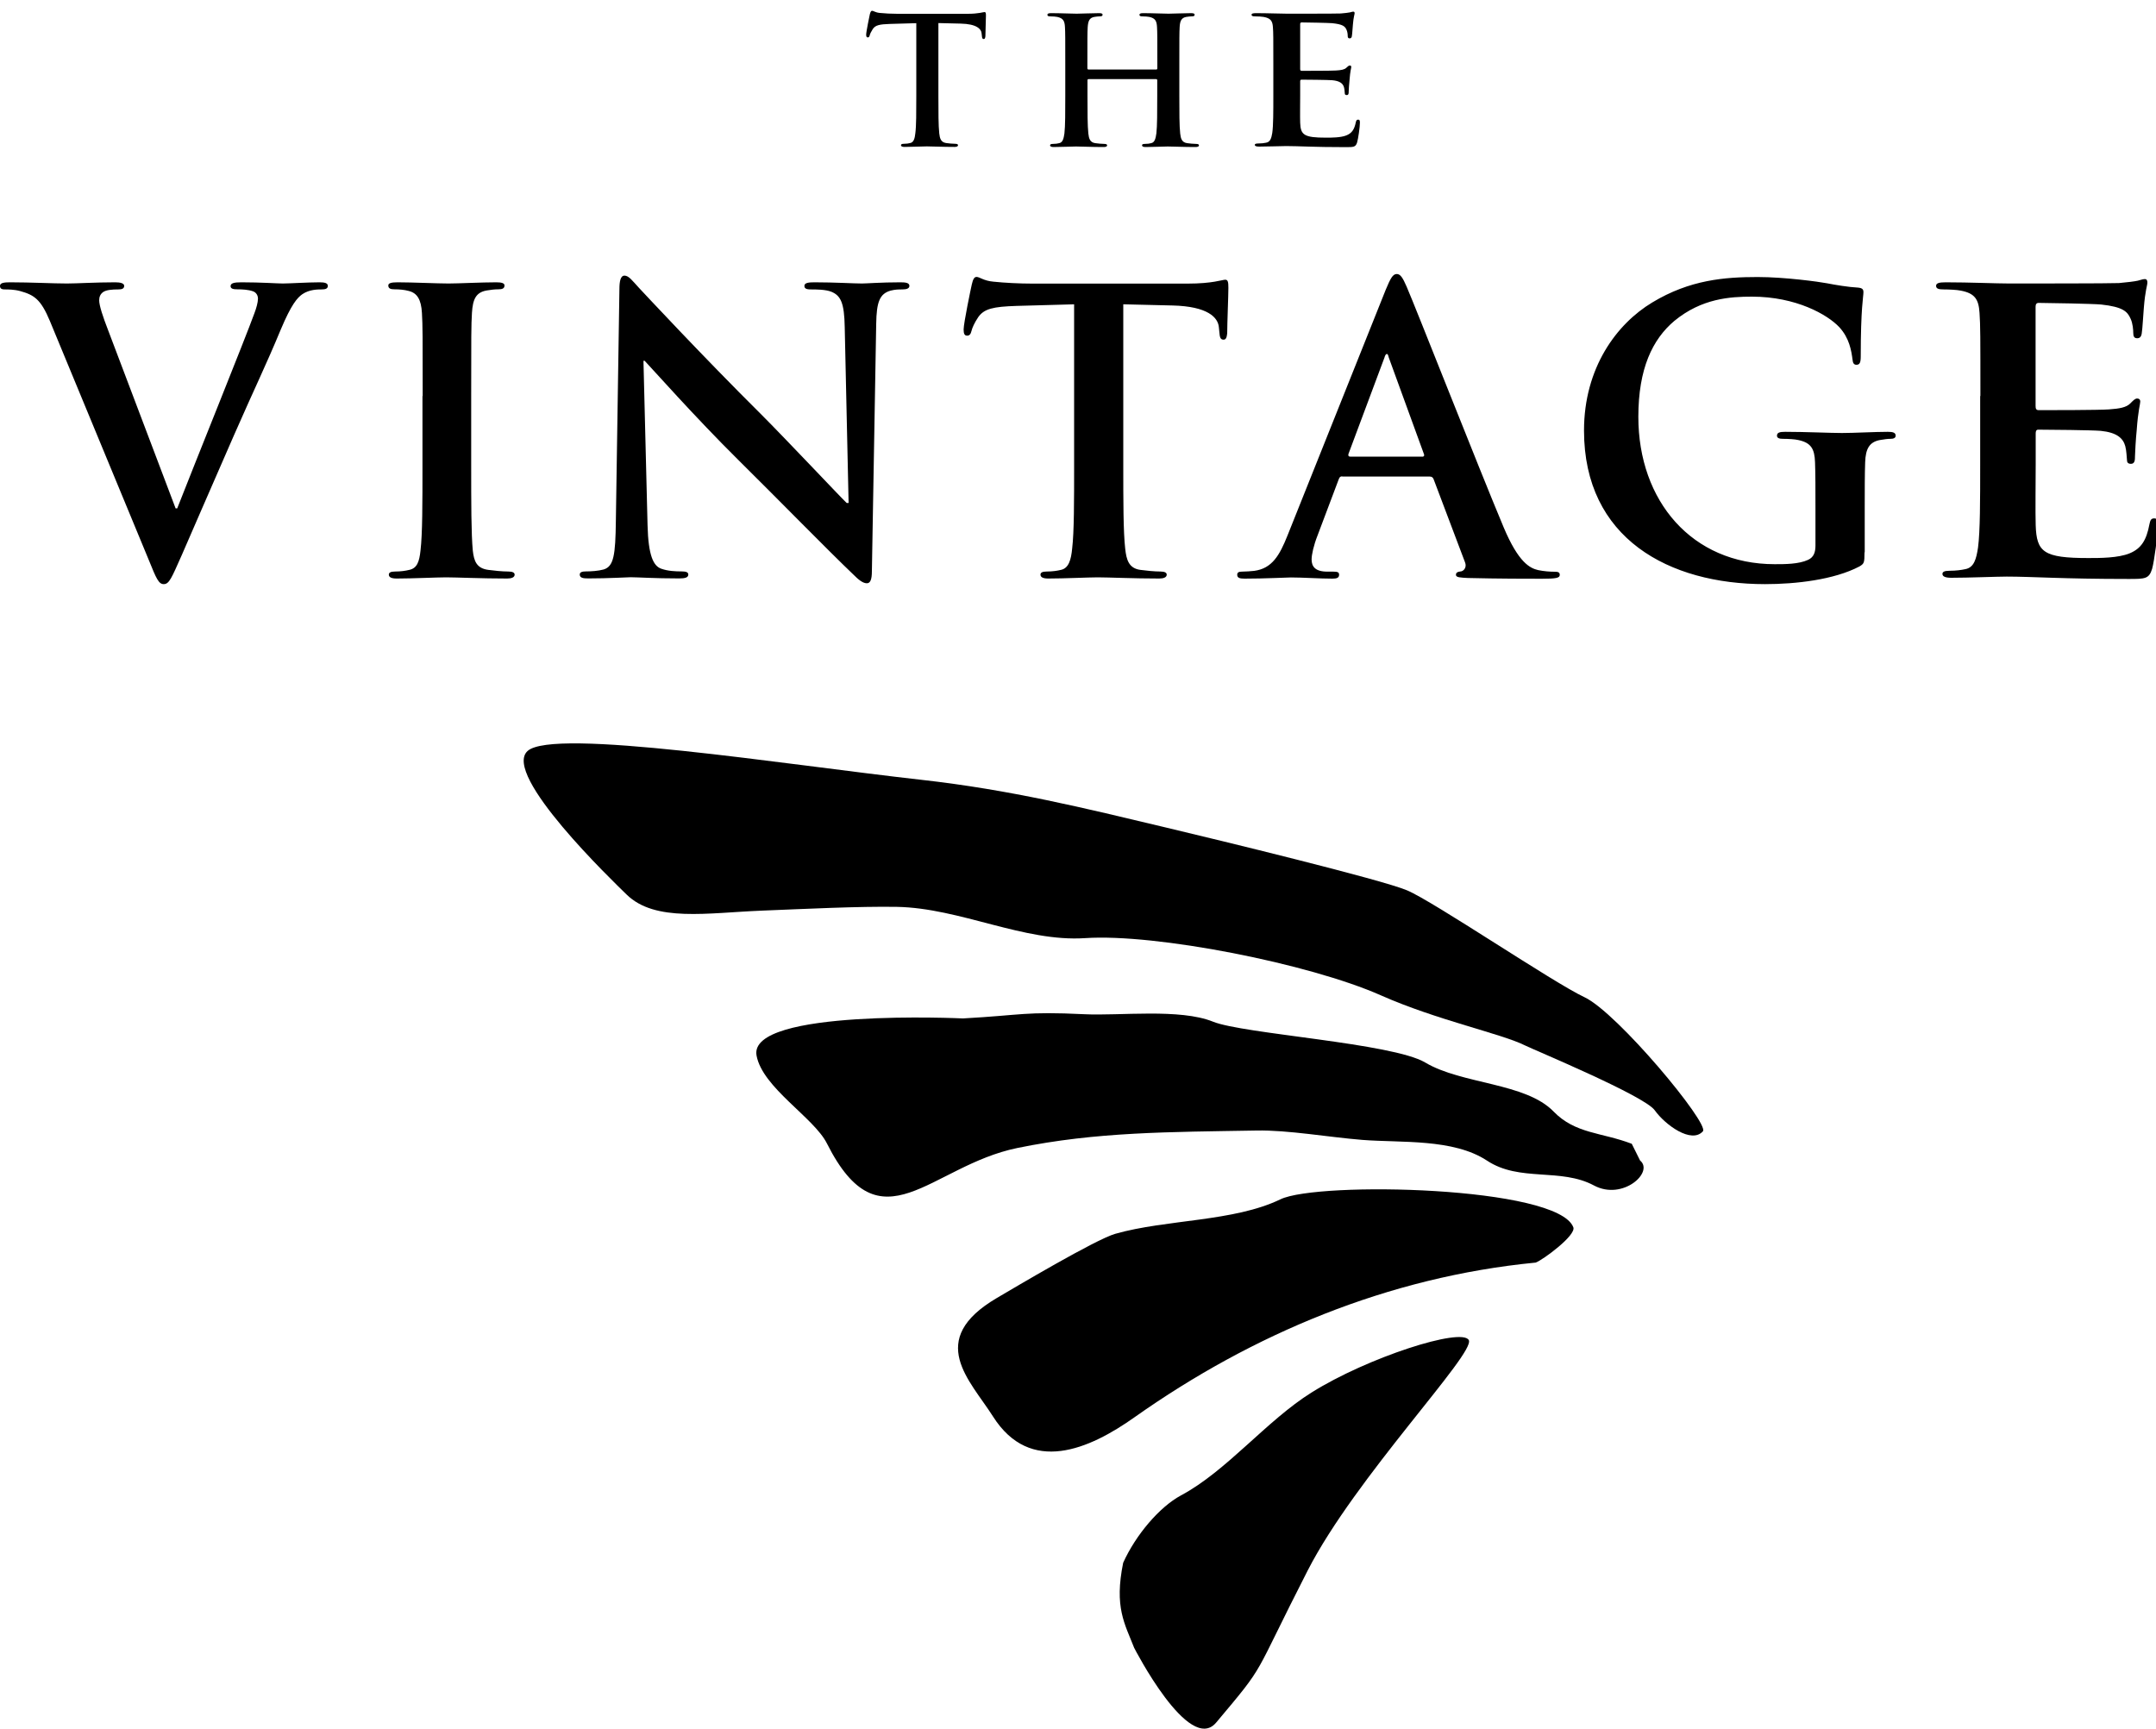
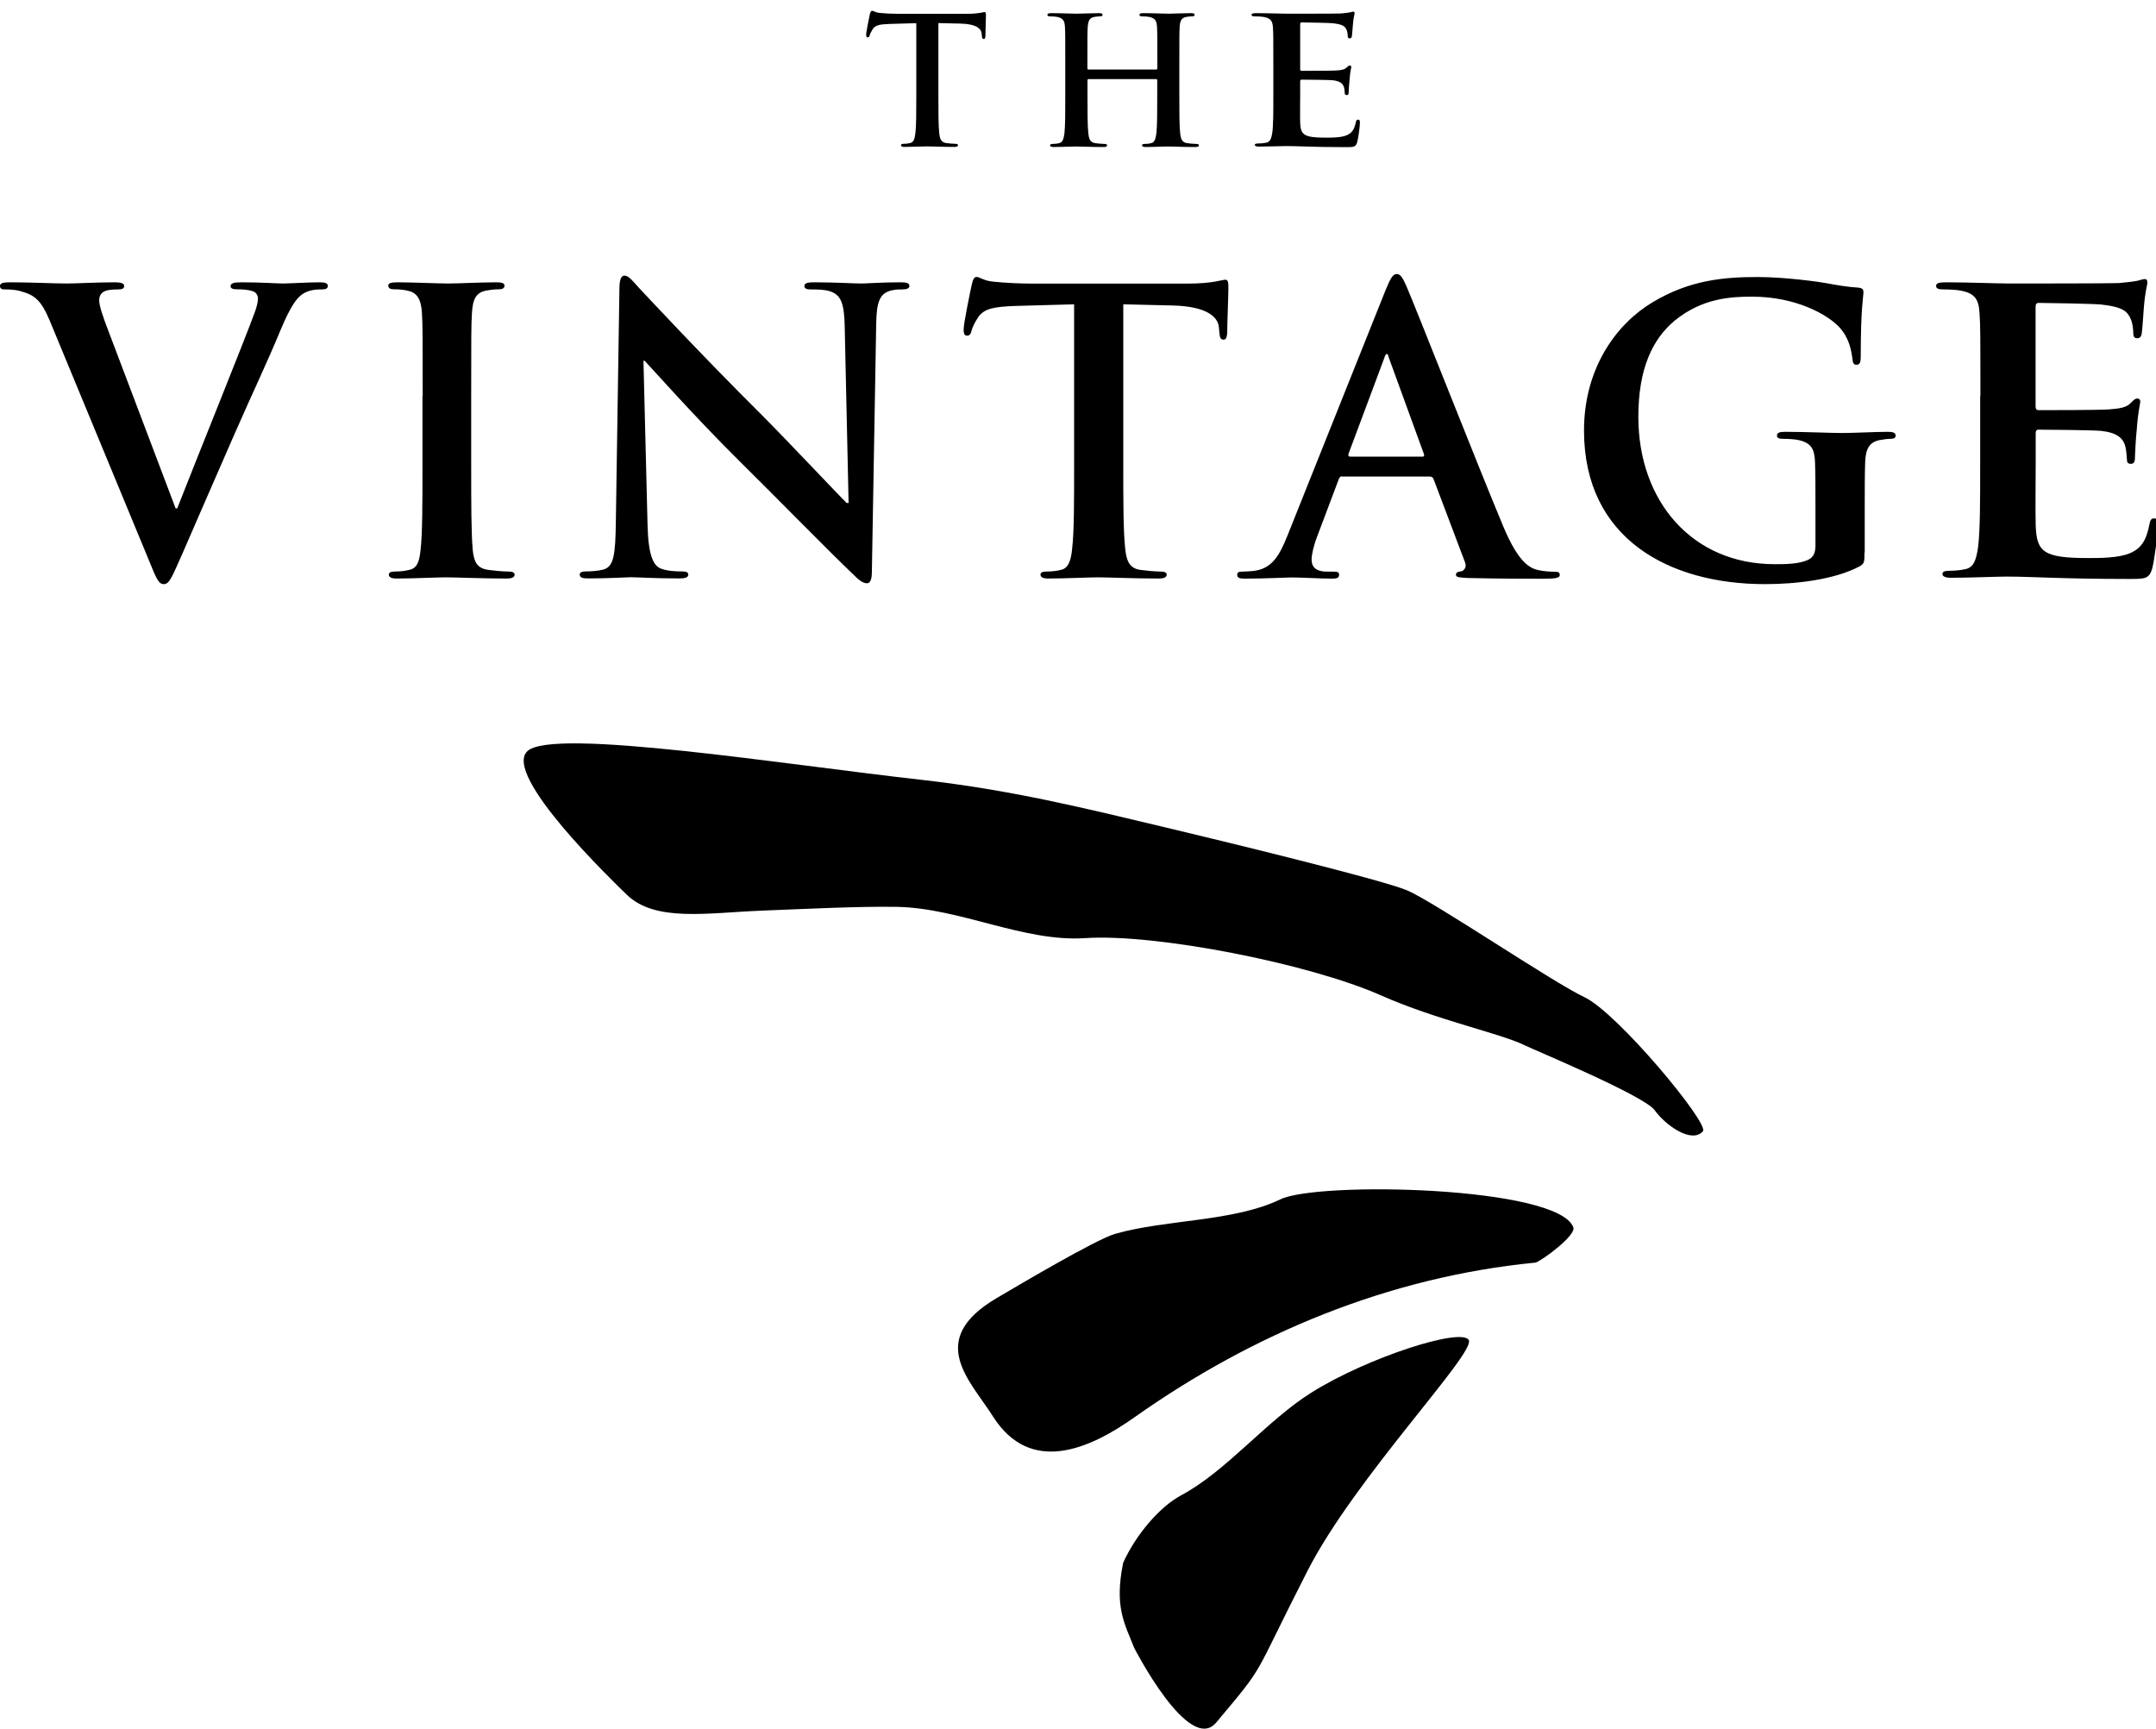
<svg xmlns="http://www.w3.org/2000/svg" width="200" height="160.37">
  <path d="M85 2.15l-2.45.07c-.95.03-1.35.11-1.59.48-.16.25-.25.44-.28.57-.03.13-.08.2-.18.2-.11 0-.15-.08-.15-.26 0-.26.31-1.76.34-1.89.06-.22.11-.32.21-.32.13 0 .3.16.71.2.48.05 1.1.08 1.64.08h6.5c1.05 0 1.44-.16 1.58-.16.12 0 .13.1.13.34 0 .34-.05 1.48-.05 1.9-.02.16-.05.26-.15.26-.13 0-.16-.08-.18-.33l-.02-.18c-.03-.43-.48-.89-1.94-.92l-2.07-.05v6.73c0 1.51 0 2.81.08 3.51.05.46.15.82.64.89.23.03.59.07.84.07.18 0 .26.05.26.13 0 .11-.13.16-.31.16-1.08 0-2.12-.05-2.58-.05-.38 0-1.41.05-2.07.05-.21 0-.33-.05-.33-.16 0-.08.07-.13.26-.13.25 0 .44-.03.59-.07.33-.06.43-.43.48-.9.09-.68.09-1.98.09-3.49V2.15zm22.26 4.3c.05 0 .1-.03.1-.12v-.34c0-2.5 0-2.95-.03-3.48-.03-.56-.16-.82-.71-.94-.13-.03-.41-.05-.64-.05-.18 0-.28-.03-.28-.15 0-.11.11-.15.34-.15.89 0 1.92.05 2.36.05.39 0 1.43-.05 2.07-.05.23 0 .35.03.35.15s-.1.15-.3.15c-.13 0-.28.02-.48.05-.44.08-.58.36-.61.94-.03.53-.03.98-.03 3.48v2.89c0 1.51 0 2.81.08 3.51.05.46.15.82.64.89.23.03.59.07.84.07.18 0 .26.05.26.13 0 .12-.13.16-.33.16-1.07 0-2.1-.05-2.56-.05-.38 0-1.41.05-2.05.05-.23 0-.34-.05-.34-.16 0-.08.06-.13.26-.13.25 0 .44-.03.59-.07.33-.07.41-.43.48-.9.08-.69.08-1.99.08-3.5V7.44c0-.07-.05-.1-.1-.1h-6.27c-.05 0-.1.02-.1.1v1.44c0 1.51 0 2.81.08 3.51.05.46.15.82.64.89.23.03.59.07.84.07.18 0 .26.05.26.13 0 .12-.13.16-.33.16-1.07 0-2.1-.05-2.56-.05-.38 0-1.41.05-2.07.05-.21 0-.33-.05-.33-.16 0-.08.07-.13.26-.13.25 0 .44-.03.59-.07.33-.07.41-.43.48-.9.08-.69.08-1.99.08-3.5V5.99c0-2.5 0-2.95-.03-3.48-.03-.56-.16-.82-.71-.94-.13-.03-.41-.05-.64-.05-.18 0-.28-.03-.28-.15 0-.11.11-.15.35-.15.89 0 1.92.05 2.36.05.39 0 1.43-.05 2.07-.05.23 0 .34.03.34.15s-.1.15-.29.15c-.13 0-.28.02-.48.05-.44.08-.57.36-.61.94-.03.53-.03.98-.03 3.48v.34c0 .08.05.12.1.12h6.29zm10.86-.46c0-2.5 0-2.96-.04-3.48-.04-.56-.2-.82-.86-.94-.16-.03-.5-.05-.78-.05-.22 0-.34-.03-.34-.15s.14-.15.44-.15c1.05 0 2.31.05 2.86.05.64 0 4.59 0 4.97-.02.38-.03.7-.07.85-.1.1-.02.22-.07.32-.07s.12.07.12.15c0 .11-.1.31-.16 1.07-.02.16-.06.89-.1 1.08-.02.08-.06.18-.2.18s-.18-.08-.18-.23c0-.12-.02-.39-.12-.59-.14-.3-.34-.49-1.33-.59-.34-.03-2.43-.07-2.82-.07-.1 0-.14.05-.14.16v4.15c0 .12.02.18.14.18.44 0 2.73 0 3.18-.03.48-.03.78-.08.96-.25.14-.13.22-.21.32-.21.08 0 .14.03.14.13s-.1.36-.16 1.2c-.04.33-.08.98-.08 1.1 0 .13 0 .31-.18.31-.14 0-.18-.07-.18-.15-.02-.16-.02-.38-.08-.59-.1-.33-.38-.58-1.11-.64-.38-.03-2.35-.05-2.83-.05-.1 0-.12.07-.12.16v1.3c0 .56-.02 2.07 0 2.54.04 1.13.36 1.38 2.39 1.38.52 0 1.35 0 1.87-.2s.76-.54.9-1.22c.04-.18.08-.25.22-.25.16 0 .16.13.16.3 0 .38-.16 1.49-.26 1.82-.14.43-.32.43-1.07.43-3 0-4.34-.1-5.51-.1-.46 0-1.71.05-2.51.05-.26 0-.4-.05-.4-.16 0-.08.08-.13.32-.13.3 0 .54-.03.72-.07.4-.06.5-.43.58-.9.1-.69.1-1.99.1-3.5V5.99zM4.62 29.76c-.84-2-1.45-2.4-2.76-2.76-.55-.15-1.13-.15-1.42-.15-.33 0-.44-.11-.44-.33 0-.29.4-.33.94-.33 1.93 0 4 .11 5.27.11.91 0 2.65-.11 4.47-.11.44 0 .84.07.84.33s-.22.33-.54.33c-.58 0-1.13.04-1.42.25-.25.18-.36.44-.36.76 0 .47.33 1.49.84 2.8l6.25 16.5h.15c1.56-4 6.29-15.7 7.16-18.1.18-.47.33-1.02.33-1.35 0-.29-.15-.58-.47-.69-.44-.15-.98-.18-1.45-.18-.33 0-.62-.04-.62-.29 0-.29.33-.36 1.02-.36 1.82 0 3.34.11 3.82.11.62 0 2.33-.11 3.42-.11.47 0 .76.07.76.33s-.22.33-.58.33-1.13 0-1.78.44c-.47.33-1.02.94-2 3.27-1.42 3.42-2.4 5.38-4.36 9.85-2.33 5.31-4.03 9.27-4.83 11.09-.94 2.11-1.16 2.69-1.67 2.69-.47 0-.69-.51-1.38-2.22L4.62 29.76zm34.59 6.98c0-5.52 0-6.54-.07-7.71-.07-1.24-.44-1.85-1.23-2.04-.4-.11-.87-.15-1.31-.15-.36 0-.58-.07-.58-.36 0-.22.29-.29.87-.29 1.38 0 3.67.11 4.72.11.91 0 3.05-.11 4.43-.11.47 0 .76.07.76.29 0 .29-.22.36-.58.36s-.65.04-1.09.11c-.98.18-1.27.8-1.35 2.07-.07 1.16-.07 2.18-.07 7.71v6.4c0 3.53 0 6.4.15 7.96.11.98.36 1.64 1.45 1.78.51.07 1.31.15 1.85.15.4 0 .58.11.58.29 0 .25-.29.36-.69.36-2.4 0-4.69-.11-5.67-.11-.84 0-3.13.11-4.58.11-.47 0-.73-.11-.73-.36 0-.18.15-.29.58-.29.55 0 .98-.07 1.31-.15.73-.15.94-.76 1.05-1.82.18-1.53.18-4.4.18-7.92v-6.39zm20.86 11.99c.07 2.83.55 3.78 1.27 4.03.62.22 1.31.25 1.89.25.4 0 .62.07.62.29 0 .29-.33.36-.84.36-2.36 0-3.82-.11-4.51-.11-.33 0-2.03.11-3.92.11-.47 0-.8-.04-.8-.36 0-.22.22-.29.58-.29.47 0 1.13-.04 1.64-.18.94-.29 1.09-1.34 1.13-4.51l.33-21.51c0-.73.11-1.24.47-1.24.4 0 .73.47 1.34 1.13.44.47 5.96 6.4 11.27 11.67 2.47 2.47 7.38 7.7 8 8.29h.18l-.36-16.32c-.04-2.22-.36-2.91-1.23-3.27-.54-.22-1.42-.22-1.93-.22-.44 0-.58-.11-.58-.33 0-.29.4-.33.94-.33 1.89 0 3.63.11 4.4.11.4 0 1.78-.11 3.56-.11.47 0 .84.04.84.33 0 .22-.22.33-.65.33-.36 0-.65 0-1.09.11-1.02.29-1.31 1.05-1.34 3.09l-.4 22.93c0 .8-.15 1.13-.47 1.13-.4 0-.84-.4-1.24-.8-2.29-2.18-6.94-6.94-10.72-10.68-3.96-3.92-7.99-8.47-8.65-9.16h-.11l.38 15.26zm39.62-20.5l-5.42.15c-2.11.07-2.98.25-3.53 1.05-.36.54-.55.98-.62 1.27-.07.29-.18.44-.4.44-.25 0-.33-.18-.33-.58 0-.58.69-3.89.76-4.18.11-.47.22-.69.44-.69.29 0 .65.36 1.56.44 1.05.11 2.43.18 3.63.18h14.39c2.33 0 3.2-.36 3.49-.36.25 0 .29.22.29.76 0 .76-.11 3.27-.11 4.22-.04.36-.11.58-.33.58-.29 0-.36-.18-.4-.73l-.04-.4c-.07-.94-1.05-1.96-4.29-2.04l-4.58-.11v14.9c0 3.34 0 6.21.18 7.78.11 1.02.33 1.82 1.42 1.96.51.07 1.31.15 1.85.15.4 0 .58.11.58.29 0 .25-.29.36-.69.36-2.4 0-4.69-.11-5.71-.11-.84 0-3.13.11-4.58.11-.47 0-.73-.11-.73-.36 0-.18.15-.29.58-.29.54 0 .98-.07 1.31-.15.73-.15.95-.94 1.05-2 .18-1.53.18-4.4.18-7.74v-14.9zm24.82 15.96c-.18 0-.25.07-.33.29l-1.96 5.2c-.36.91-.55 1.78-.55 2.22 0 .65.33 1.13 1.45 1.13h.55c.44 0 .55.07.55.29 0 .29-.22.36-.62.36-1.16 0-2.73-.11-3.85-.11-.4 0-2.4.11-4.29.11-.47 0-.69-.07-.69-.36 0-.22.15-.29.44-.29.33 0 .84-.04 1.13-.07 1.67-.22 2.36-1.45 3.09-3.27l9.12-22.82c.44-1.05.65-1.45 1.02-1.45.33 0 .55.33.91 1.16.87 2 6.69 16.83 9.01 22.35 1.38 3.27 2.43 3.78 3.2 3.96.54.11 1.09.15 1.53.15.29 0 .47.04.47.29 0 .29-.33.36-1.67.36-1.31 0-3.96 0-6.87-.07-.65-.04-1.09-.04-1.09-.29 0-.22.15-.29.51-.33.25-.07.51-.4.33-.84l-2.91-7.7c-.07-.18-.18-.25-.36-.25h-8.12zm7.41-1.82c.18 0 .22-.11.18-.22l-3.27-8.98c-.04-.15-.07-.33-.18-.33-.11 0-.18.18-.22.33l-3.34 8.94c-.04.15 0 .25.15.25h6.68zm41.04 8.87c0 .98-.04 1.05-.47 1.31-2.36 1.24-5.92 1.64-8.76 1.64-8.9 0-16.79-4.22-16.79-14.25 0-5.81 3.02-9.89 6.33-11.88 3.49-2.11 6.72-2.36 9.78-2.36 2.51 0 5.71.44 6.43.58.76.15 2.03.36 2.87.4.44.04.51.18.51.44 0 .4-.25 1.42-.25 5.96 0 .58-.11.76-.4.76-.25 0-.33-.18-.36-.47-.11-.84-.29-2-1.23-3.02-1.09-1.16-4-2.83-8.1-2.83-2 0-4.65.15-7.2 2.25-2.03 1.71-3.34 4.43-3.34 8.9 0 7.81 4.98 13.67 12.65 13.67.95 0 2.22 0 3.09-.4.55-.25.69-.73.69-1.34v-3.42c0-1.82 0-3.2-.04-4.29-.04-1.24-.36-1.82-1.56-2.07-.29-.07-.91-.11-1.42-.11-.33 0-.55-.07-.55-.29 0-.29.25-.36.76-.36 1.89 0 4.18.11 5.27.11 1.13 0 3.05-.11 4.25-.11.47 0 .73.07.73.36 0 .22-.22.29-.47.29-.29 0-.55.04-.98.11-.98.18-1.34.8-1.38 2.07-.04 1.09-.04 2.54-.04 4.36v3.99zm10.75-14.5c0-5.52 0-6.54-.08-7.71-.08-1.24-.41-1.82-1.75-2.07-.33-.07-1.02-.11-1.59-.11-.45 0-.69-.07-.69-.33s.29-.33.9-.33c2.16 0 4.73.11 5.87.11 1.3 0 9.42 0 10.19-.04.78-.07 1.43-.15 1.75-.22.2-.04.45-.15.65-.15s.24.15.24.33c0 .25-.2.69-.33 2.36-.04.36-.12 1.96-.2 2.4-.04.18-.12.4-.41.4s-.37-.18-.37-.51c0-.25-.04-.87-.25-1.31-.29-.65-.69-1.09-2.73-1.31-.69-.07-4.97-.15-5.79-.15-.2 0-.29.11-.29.36v9.19c0 .25.04.4.29.4.9 0 5.58 0 6.52-.07.98-.07 1.59-.18 1.96-.54.29-.29.45-.47.65-.47.16 0 .29.07.29.29 0 .22-.2.8-.33 2.65-.08.73-.16 2.18-.16 2.43 0 .29 0 .69-.37.69-.29 0-.37-.15-.37-.33-.04-.36-.04-.84-.16-1.31-.2-.73-.77-1.27-2.28-1.42-.77-.07-4.81-.11-5.79-.11-.2 0-.24.15-.24.36v2.87c0 1.24-.04 4.58 0 5.63.08 2.51.73 3.05 4.89 3.05 1.06 0 2.77 0 3.83-.44s1.55-1.2 1.83-2.69c.08-.4.16-.55.45-.55.33 0 .33.29.33.65 0 .84-.33 3.31-.53 4.03-.29.94-.65.94-2.2.94-6.16 0-8.89-.22-11.29-.22-.94 0-3.51.11-5.14.11-.53 0-.82-.11-.82-.36 0-.18.16-.29.65-.29.61 0 1.1-.07 1.47-.15.81-.15 1.02-.94 1.18-2 .2-1.53.2-4.4.2-7.74v-6.32zM153.5 103c-.97-1.36-11.25-5.62-12.02-6.01-2.22-1.11-8.14-2.33-13.38-4.65-6.65-2.95-20.9-5.75-27.43-5.31-5.69.38-11.61-2.79-17.46-2.9-3.56-.06-8.5.19-12.54.35-5.04.2-9.9 1.09-12.54-1.49-1.25-1.22-11.59-11.14-9.19-13.32 2.4-2.18 23.81 1.25 36.5 2.67 8.31.93 15.12 2.62 22.68 4.42 4.96 1.18 20.09 4.85 22.41 5.84 2.47 1.04 13.56 8.56 16.45 9.91 3.05 1.43 11.61 11.73 10.99 12.44-1.06 1.19-3.5-.59-4.47-1.95m-11.04 14.13c-13.7 1.33-26.3 6.64-37.19 14.33-4.21 2.99-9.69 5.41-13.16-.06-2.12-3.35-6.27-7.09.37-10.99 1.62-.95 9.15-5.43 10.98-5.95 4.74-1.35 11-1.11 15.32-3.2 3.47-1.68 25.75-1.22 27.17 2.6.27.74-2.8 3.01-3.49 3.27m-37.25 35.74c-.88-2.25-1.86-3.76-1.02-7.89 1.16-2.58 3.37-5.18 5.36-6.25 4.25-2.27 7.94-6.94 12.12-9.55 5.2-3.26 13.93-6.06 14.58-4.86.65 1.21-10.52 12.74-14.94 21.37-5.28 10.32-3.71 8.42-8.49 14.11-2.52 3.01-7.61-6.93-7.61-6.93" />
-   <path d="M152.14 107.66c1.32 1.08-1.61 3.74-4.27 2.32-3.11-1.67-6.9-.3-9.93-2.31-3.13-2.06-7.97-1.64-11.55-1.92-3.13-.25-6.92-.93-9.84-.87-8.06.14-14.83.11-22.18 1.62-8.1 1.66-12.67 9.5-17.66-.42-1.21-2.41-5.98-5.17-6.53-8.16-.79-4.38 19.18-3.44 19.15-3.44 5.59-.31 5.68-.66 11.27-.39 3.27.16 8.85-.55 11.92.69 2.8 1.14 16.65 1.98 19.69 3.79 3.4 2.03 9.31 1.86 11.91 4.55 2.02 2.08 4.46 1.92 7.25 2.99l.77 1.55z" />
</svg>